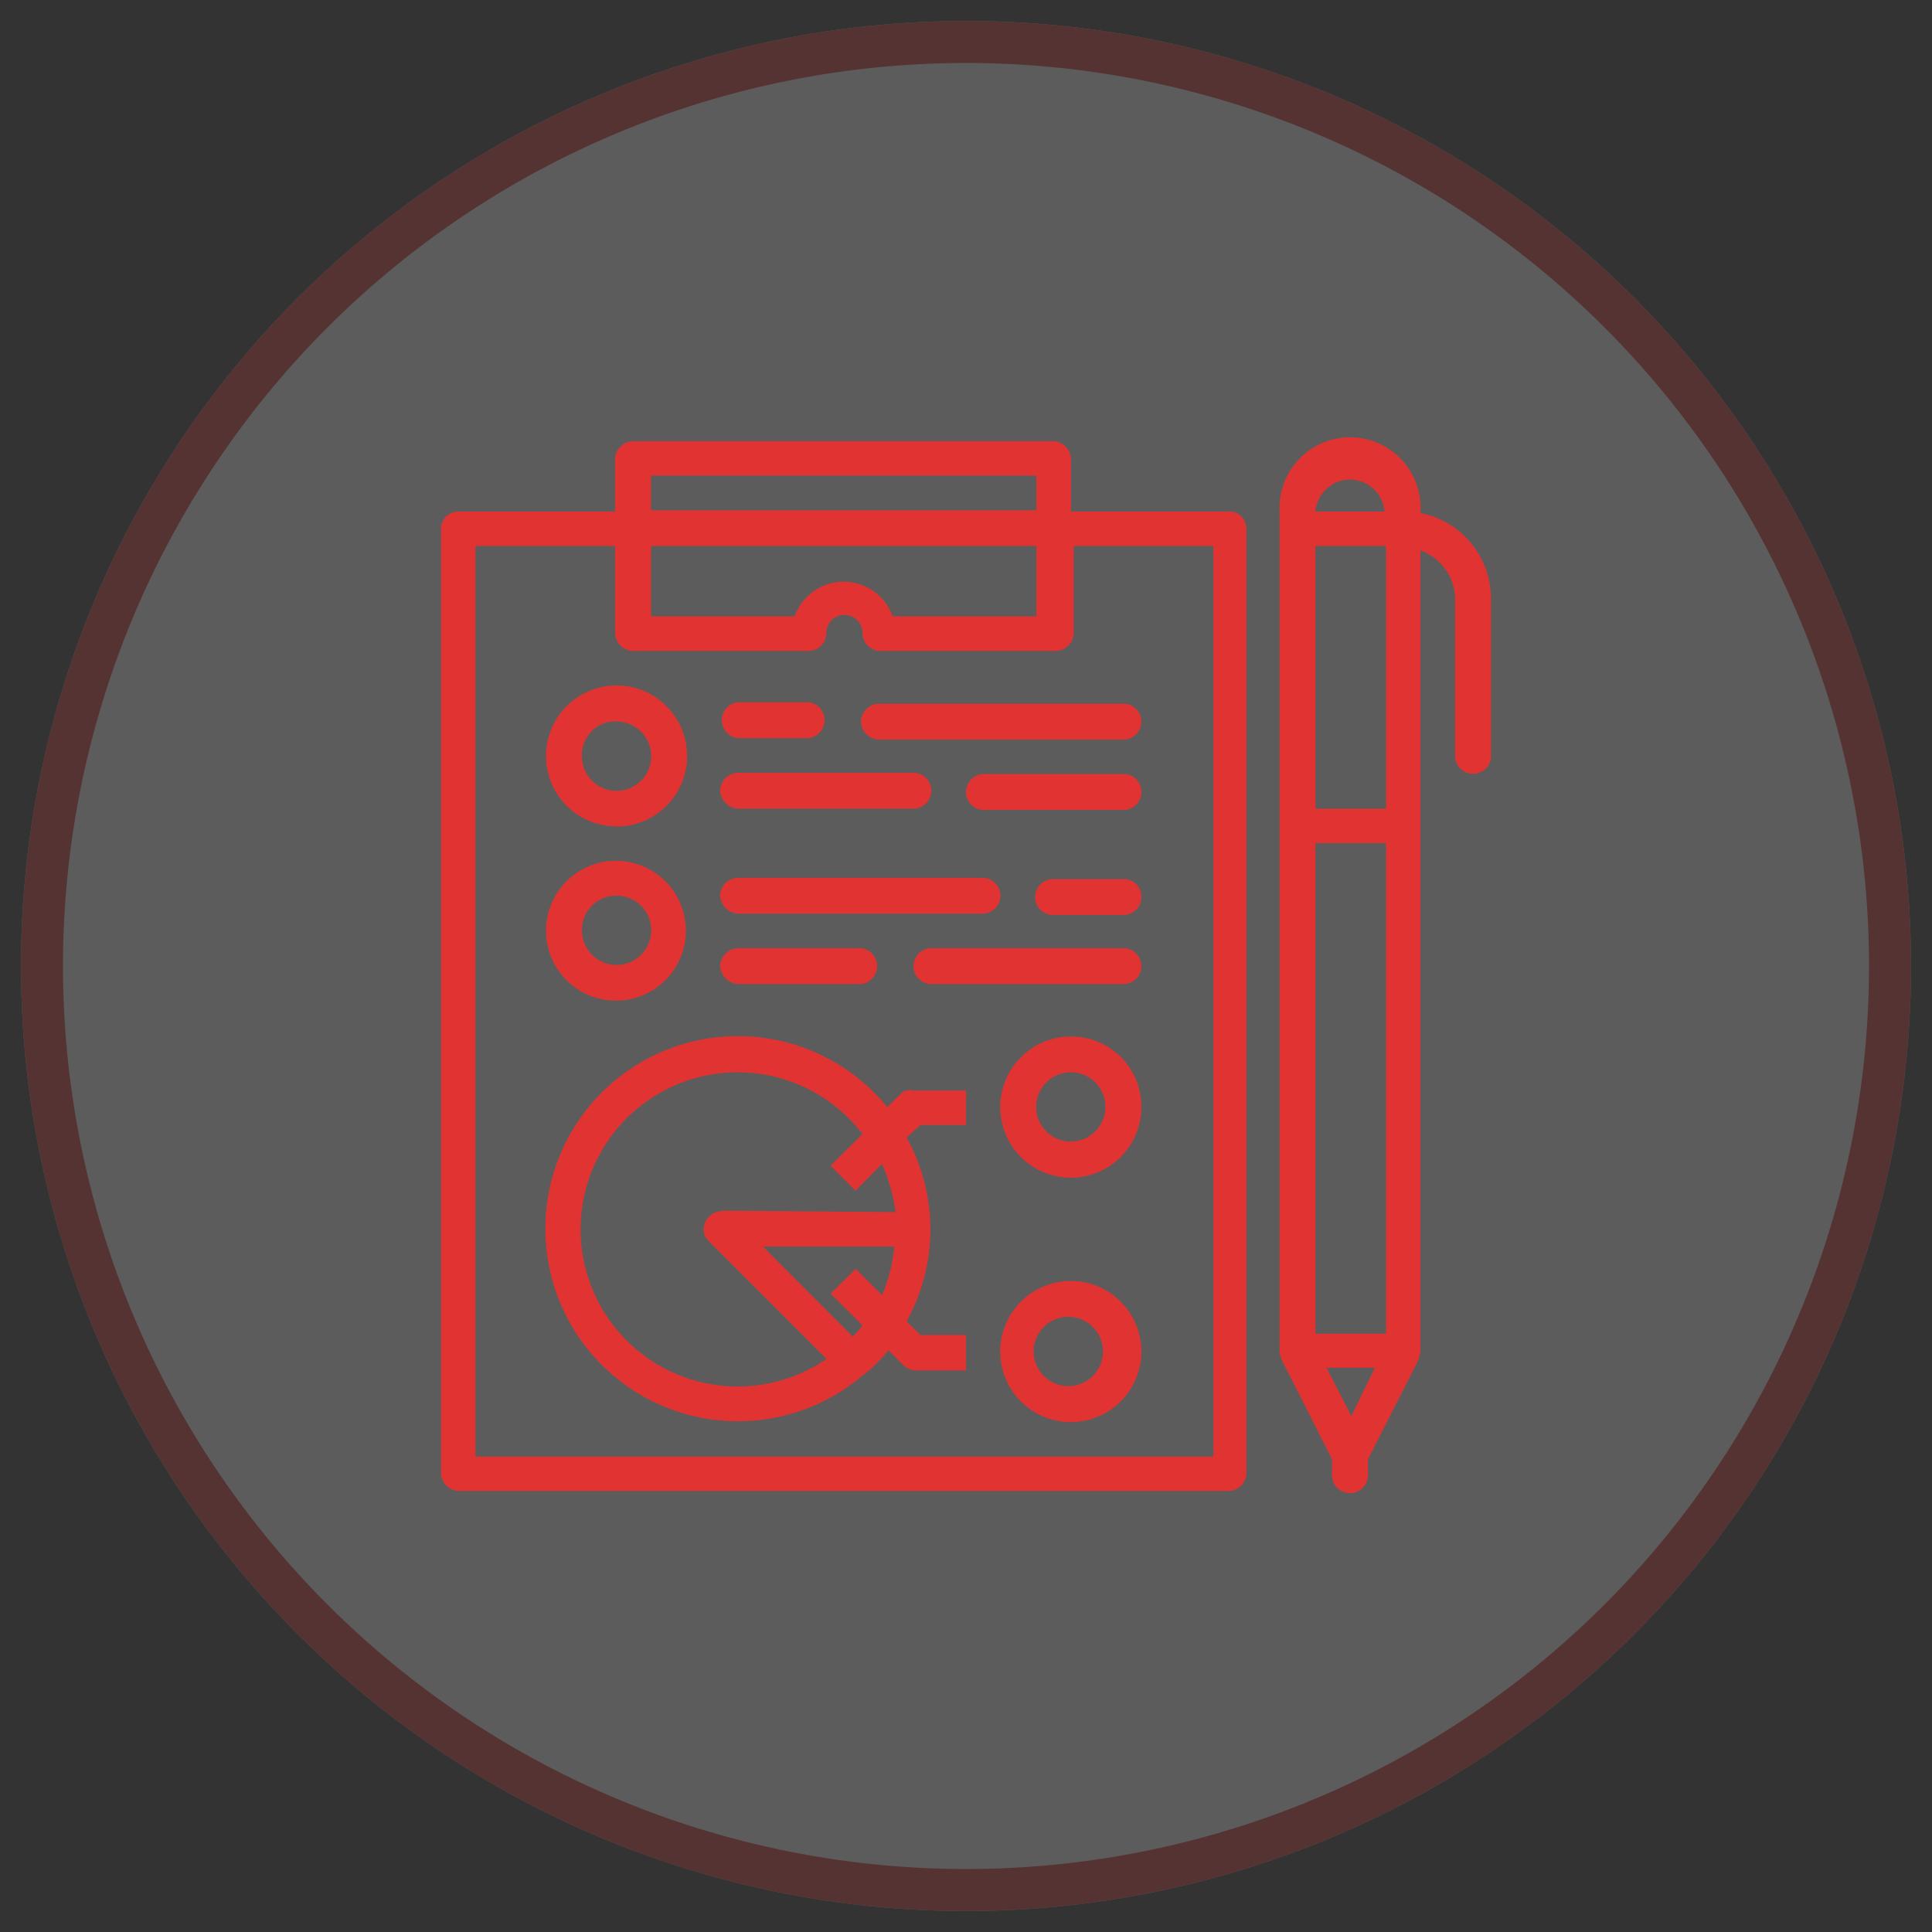
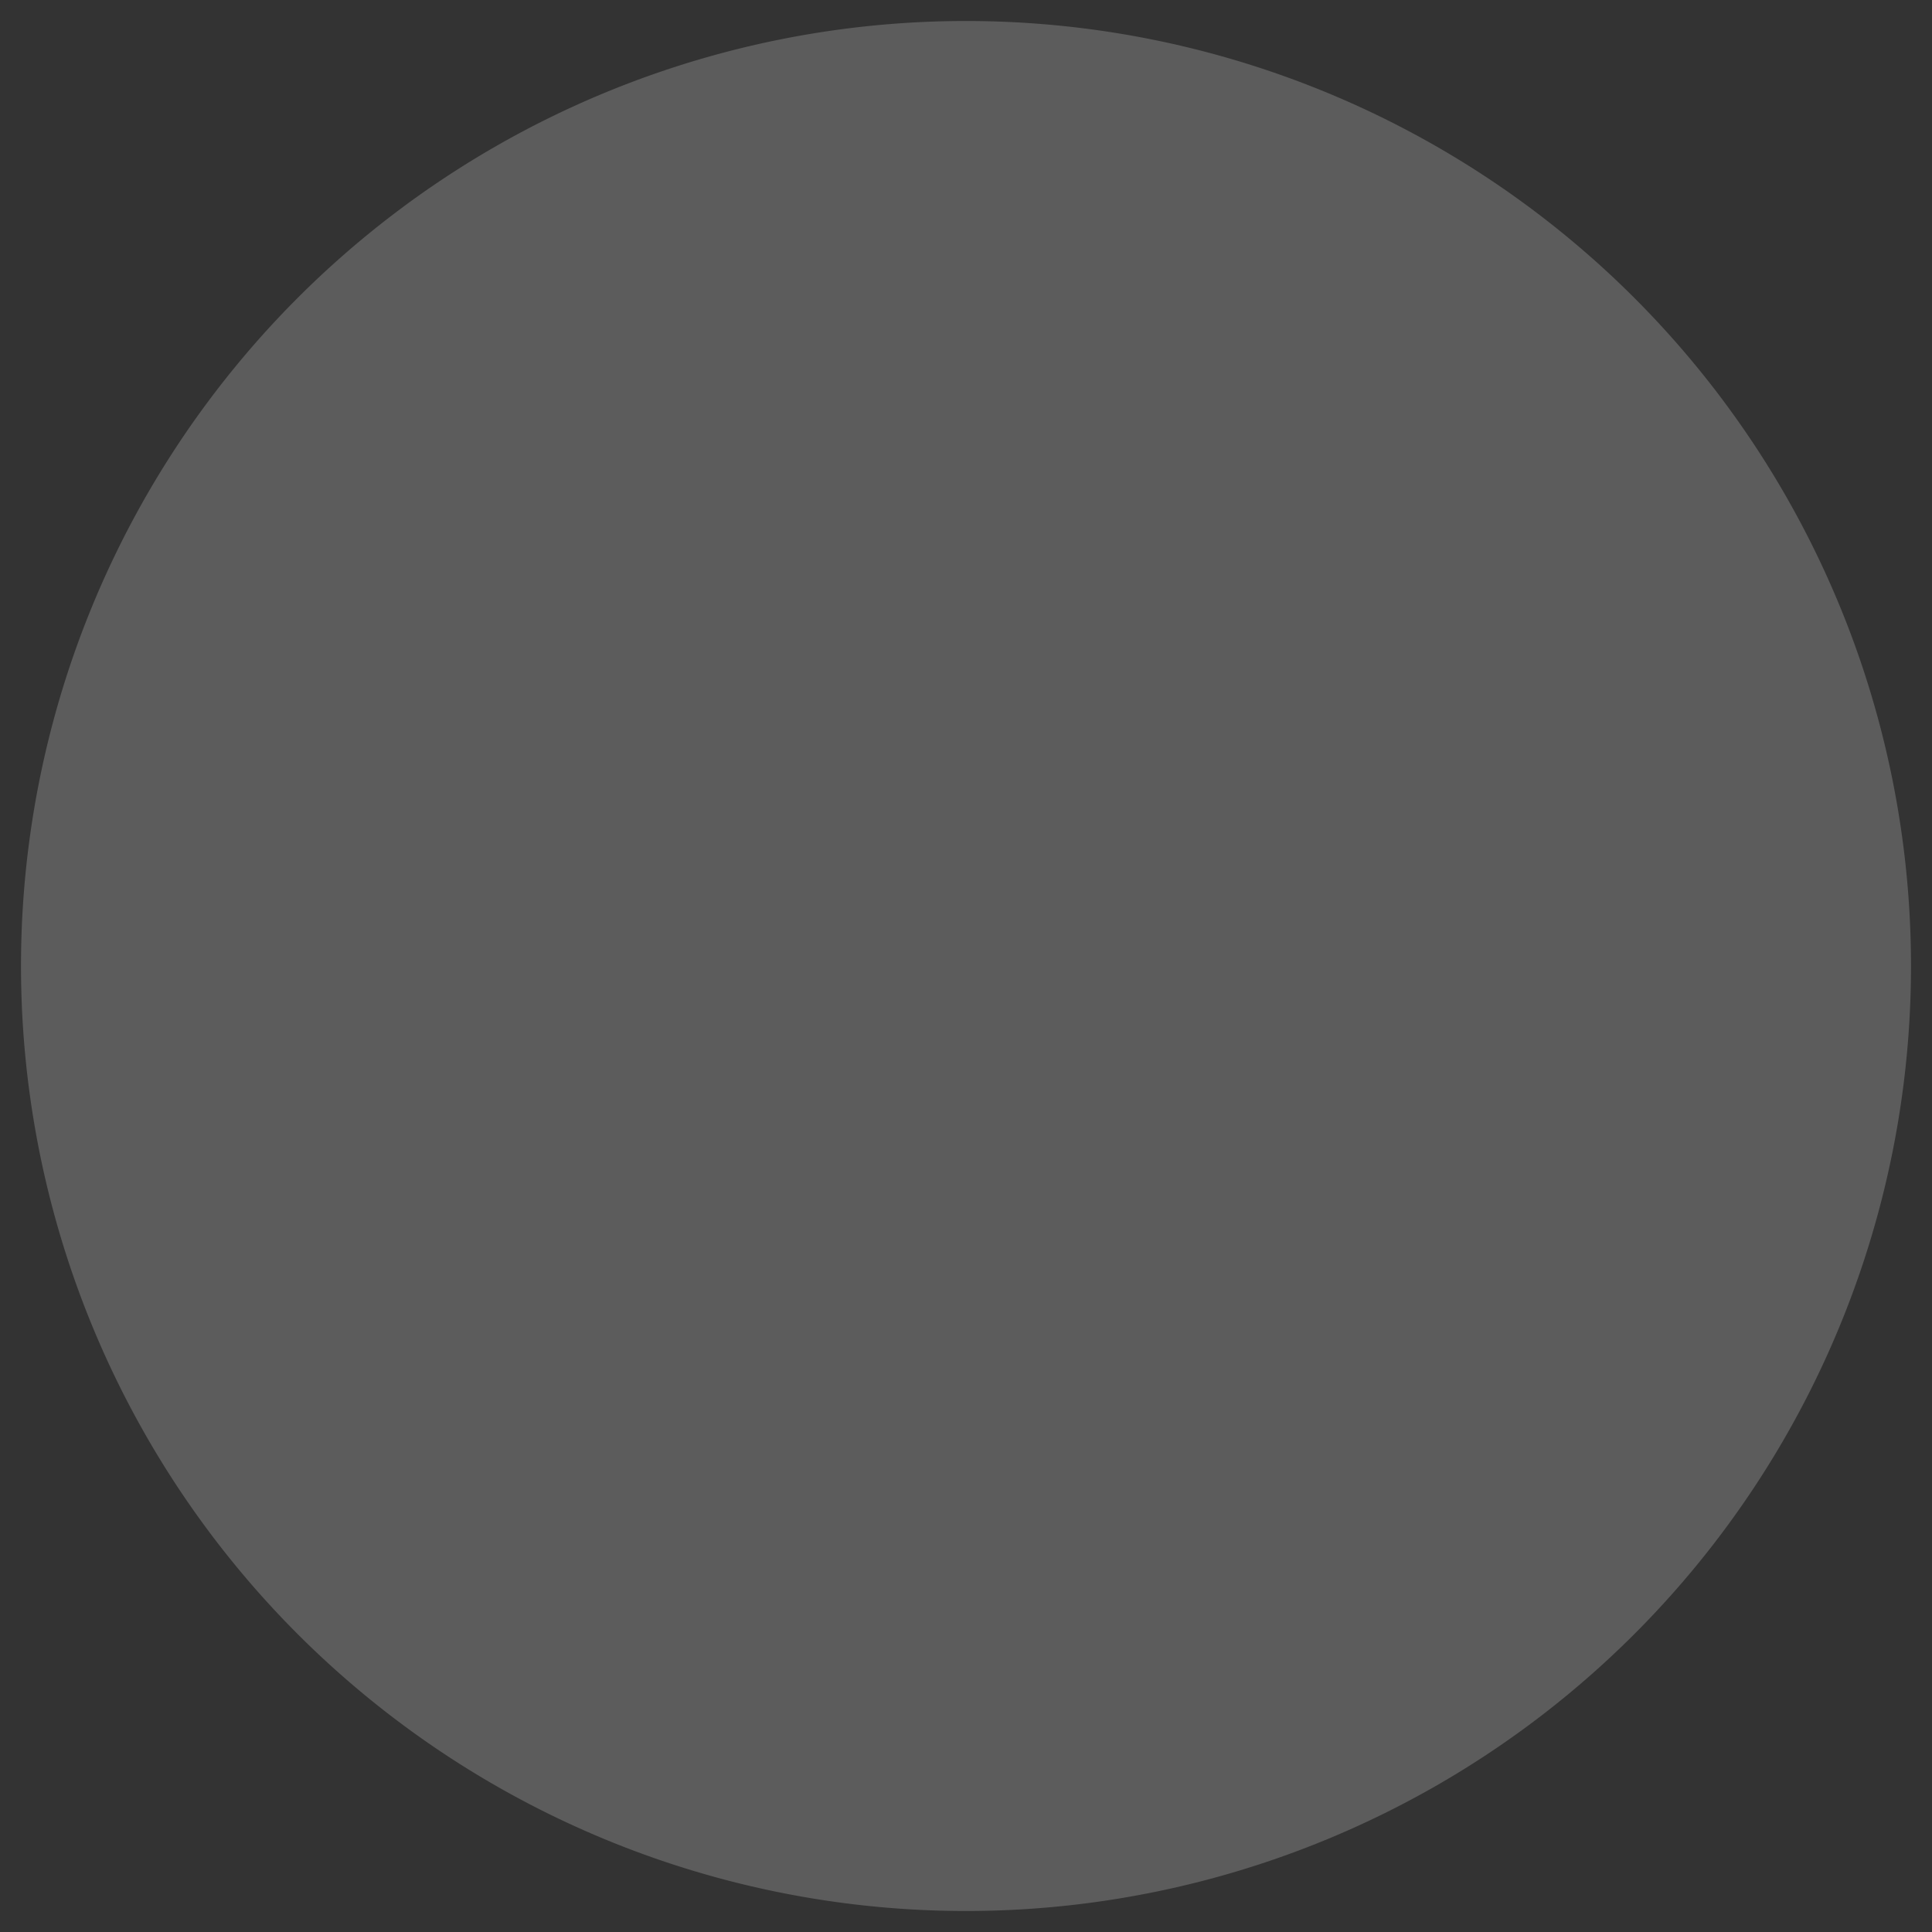
<svg xmlns="http://www.w3.org/2000/svg" id="Layer_1" data-name="Layer 1" viewBox="0 0 92 92">
  <rect x="0" y="0" width="92" height="92" fill="#333333" stroke="none" />
  <defs>
    <style>.cls-1{opacity:0.2;}.cls-2{fill:#fff;}.cls-3{fill:none;stroke:#e23333;stroke-width:2px;}.cls-4{fill:#e23333;}</style>
  </defs>
  <title>icon</title>
  <g id="Rectangle_67" data-name="Rectangle 67" class="cls-1">
    <path class="cls-2" d="M46,91h0A45,45,0,0,1,1,46H1A45,45,0,0,1,46,1h0A45,45,0,0,1,91,46h0A45,45,0,0,1,46,91Z" />
-     <path class="cls-3" d="M46,90h0A44,44,0,0,1,2,46H2A44,44,0,0,1,46,2h0A44,44,0,0,1,90,46h0A44,44,0,0,1,46,90Z" />
  </g>
  <g id="Group_53" data-name="Group 53">
    <g id="Group_52" data-name="Group 52">
      <g id="Group_51" data-name="Group 51">
-         <path id="Path_82" data-name="Path 82" class="cls-4" d="M58.5,24.36H51v-2.5a.87.87,0,0,0-.86-.85h-20a.87.87,0,0,0-.85.85v2.5H21.85a.82.82,0,0,0-.85.78h0v45a.88.88,0,0,0,.85.86H58.5a.86.86,0,0,0,.85-.86v-45a.82.82,0,0,0-.84-.79ZM31,22.65H49.35V24.3H31ZM31,26H49.35v3.35H42.51a2.48,2.48,0,0,0-3.16-1.51,2.51,2.51,0,0,0-1.51,1.51H31ZM57.64,69.36h-35V26h6.65v4.14a.88.88,0,0,0,.85.86H38.5a.86.86,0,0,0,.85-.86.86.86,0,0,1,1.72,0h0a.86.86,0,0,0,.85.86h8.36a.88.88,0,0,0,.85-.86V26h6.65V69.36Zm-28.28-30A3.36,3.36,0,1,0,26,36a3.35,3.35,0,0,0,3.36,3.35Zm0-5A1.65,1.65,0,1,1,27.71,36a1.6,1.6,0,0,1,1.53-1.65h.12Zm0,13.29a3.33,3.33,0,1,0-.06,0h.06Zm0-5a1.65,1.65,0,1,1-1.65,1.65,1.63,1.63,0,0,1,1.61-1.65h0ZM41,34.36a.88.88,0,0,0,.85.86H53.5a.86.86,0,0,0,.85-.86.85.85,0,0,0-.85-.85H41.85A.87.87,0,0,0,41,34.36Zm-5.86.79H38.5a.86.86,0,0,0,0-1.71H35.14a.86.86,0,0,0,0,1.71ZM53.5,36.86H46.85a.86.86,0,0,0-.85.86.85.85,0,0,0,.85.85H53.5a.85.85,0,0,0,.85-.85.83.83,0,0,0-.8-.86ZM35.14,38.51H43.5a.86.86,0,0,0,.85-.86.85.85,0,0,0-.85-.85H35.14a.87.87,0,0,0-.85.85A.92.92,0,0,0,35.14,38.51ZM53.5,41.86H50.14a.86.86,0,0,0-.85.86.85.85,0,0,0,.85.85H53.5a.85.85,0,0,0,.85-.85.83.83,0,0,0-.8-.86ZM35.14,43.51H46.79a.86.86,0,0,0,.85-.86.85.85,0,0,0-.85-.85H35.14a.87.87,0,0,0-.85.85A.92.92,0,0,0,35.14,43.51ZM53.5,45.15H44.35a.86.86,0,0,0-.85.86.85.85,0,0,0,.85.85H53.5a.85.85,0,0,0,.85-.85A.86.86,0,0,0,53.5,45.15ZM35.14,46.86H41a.86.86,0,0,0,0-1.71H35.14a.88.88,0,0,0-.85.86A.91.91,0,0,0,35.14,46.86Zm32.5-22.43h0a3.36,3.36,0,1,0-6.71-.16V64.36h0a.42.42,0,0,0,.07.27v.06h0l2.43,4.8v.66a.86.86,0,1,0,1.71,0v-.66l2.44-4.8h0v-.06c0-.07.06-.2.06-.27h0V26.21a2.49,2.49,0,0,1,1.65,2.37v7.5a.86.86,0,0,0,1.71,0V28.51A4.15,4.15,0,0,0,67.64,24.43Zm-3.29,43-1.18-2.3h2.3ZM66,63.51H62.64V40.15H66Zm0-25H62.64V26H66ZM62.64,24.36a1.65,1.65,0,0,1,3.29,0ZM42.91,52.06l-.66.66a9.17,9.17,0,1,0-1.32,12.9.86.86,0,0,1,.27-.2,9,9,0,0,0,1.11-1.12L43,65a1,1,0,0,0,.59.26H46V63.57H43.83l-.66-.65a9,9,0,0,0,0-8.75l.66-.6H46V51.93H43.5a.63.63,0,0,0-.59.13ZM42,61.67l-1.25-1.25L39.55,61.6l1.52,1.51a3,3,0,0,1-.47.53l-4.27-4.28h6.25A7.35,7.35,0,0,1,42,61.67Zm-7.64-4a.88.88,0,0,0-.85.86.73.73,0,0,0,.26.59l5.59,5.59A7.48,7.48,0,1,1,41.07,54l-1.52,1.51,1.19,1.19L42,55.42a9,9,0,0,1,.65,2.3l-8.28-.07ZM51,49.36a3.36,3.36,0,1,0,3.35,3.36h0a3.33,3.33,0,0,0-3.29-3.36Zm0,5a1.65,1.65,0,1,1,1.64-1.64A1.66,1.66,0,0,1,51,54.36ZM51,61a3.36,3.36,0,1,0,3.35,3.35h0A3.36,3.36,0,0,0,51,61Zm0,5a1.65,1.65,0,1,1,0-3.29A1.65,1.65,0,0,1,51,66Z" />
-       </g>
+         </g>
    </g>
  </g>
</svg>